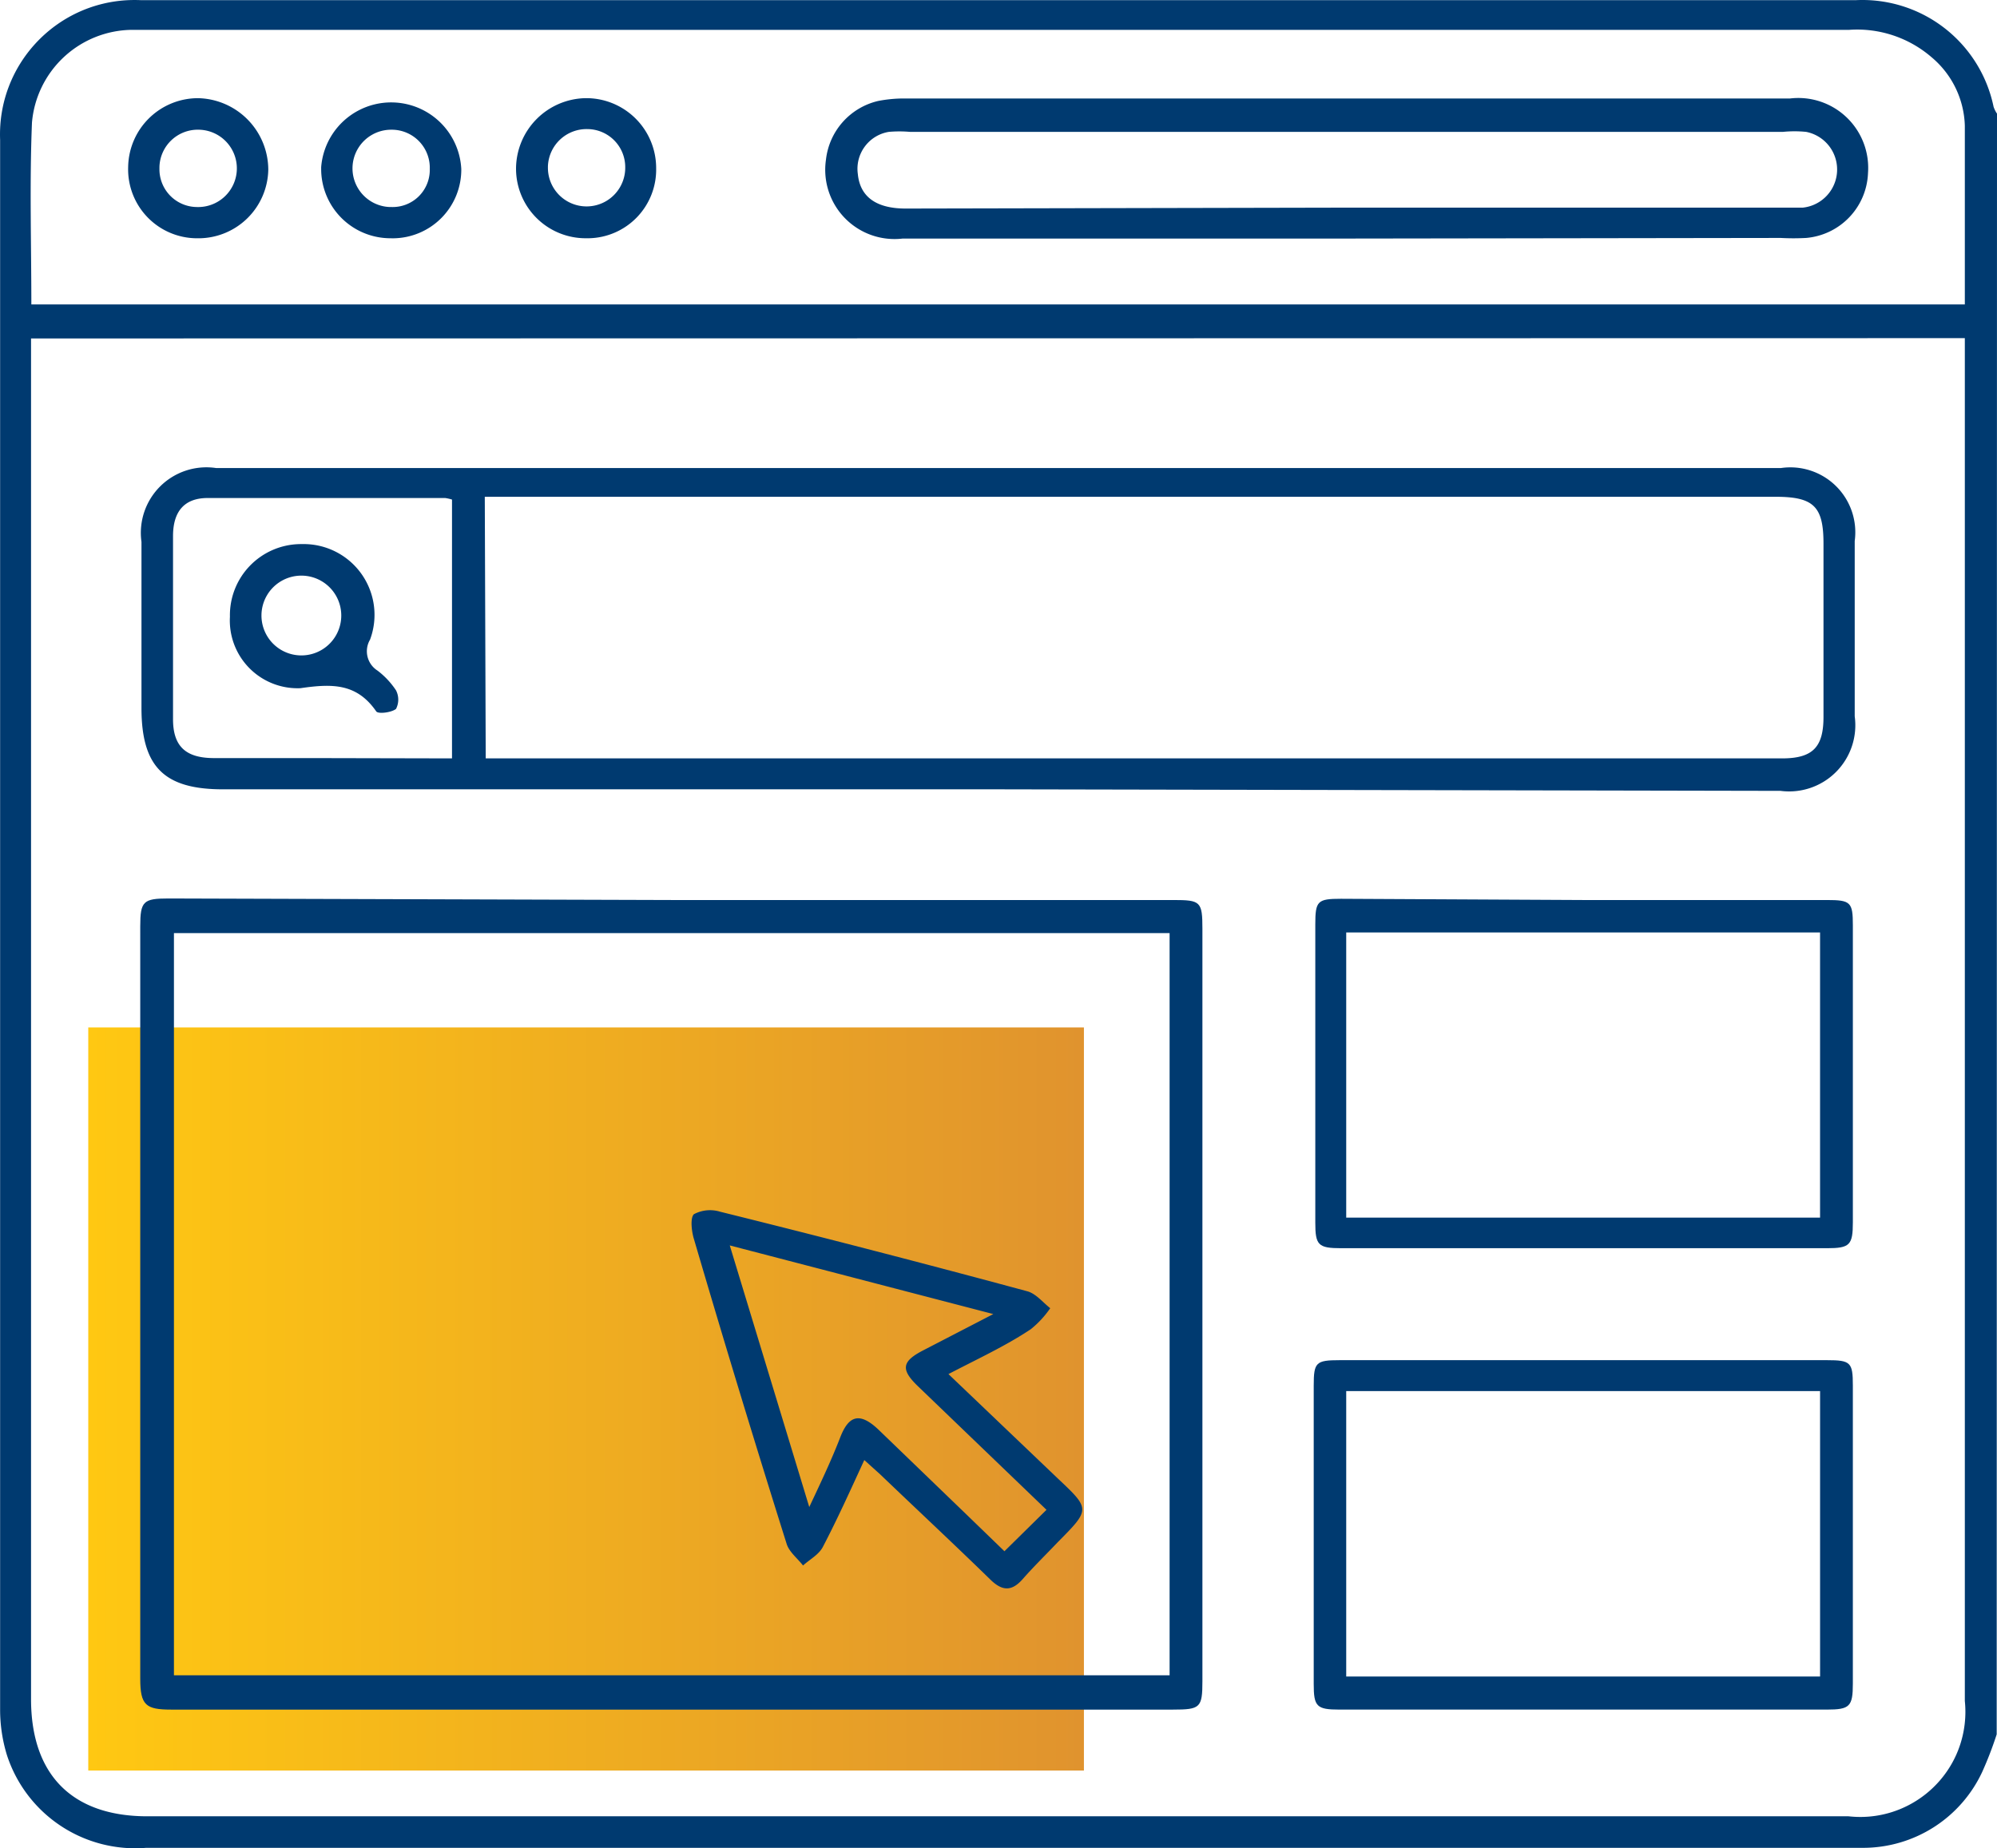
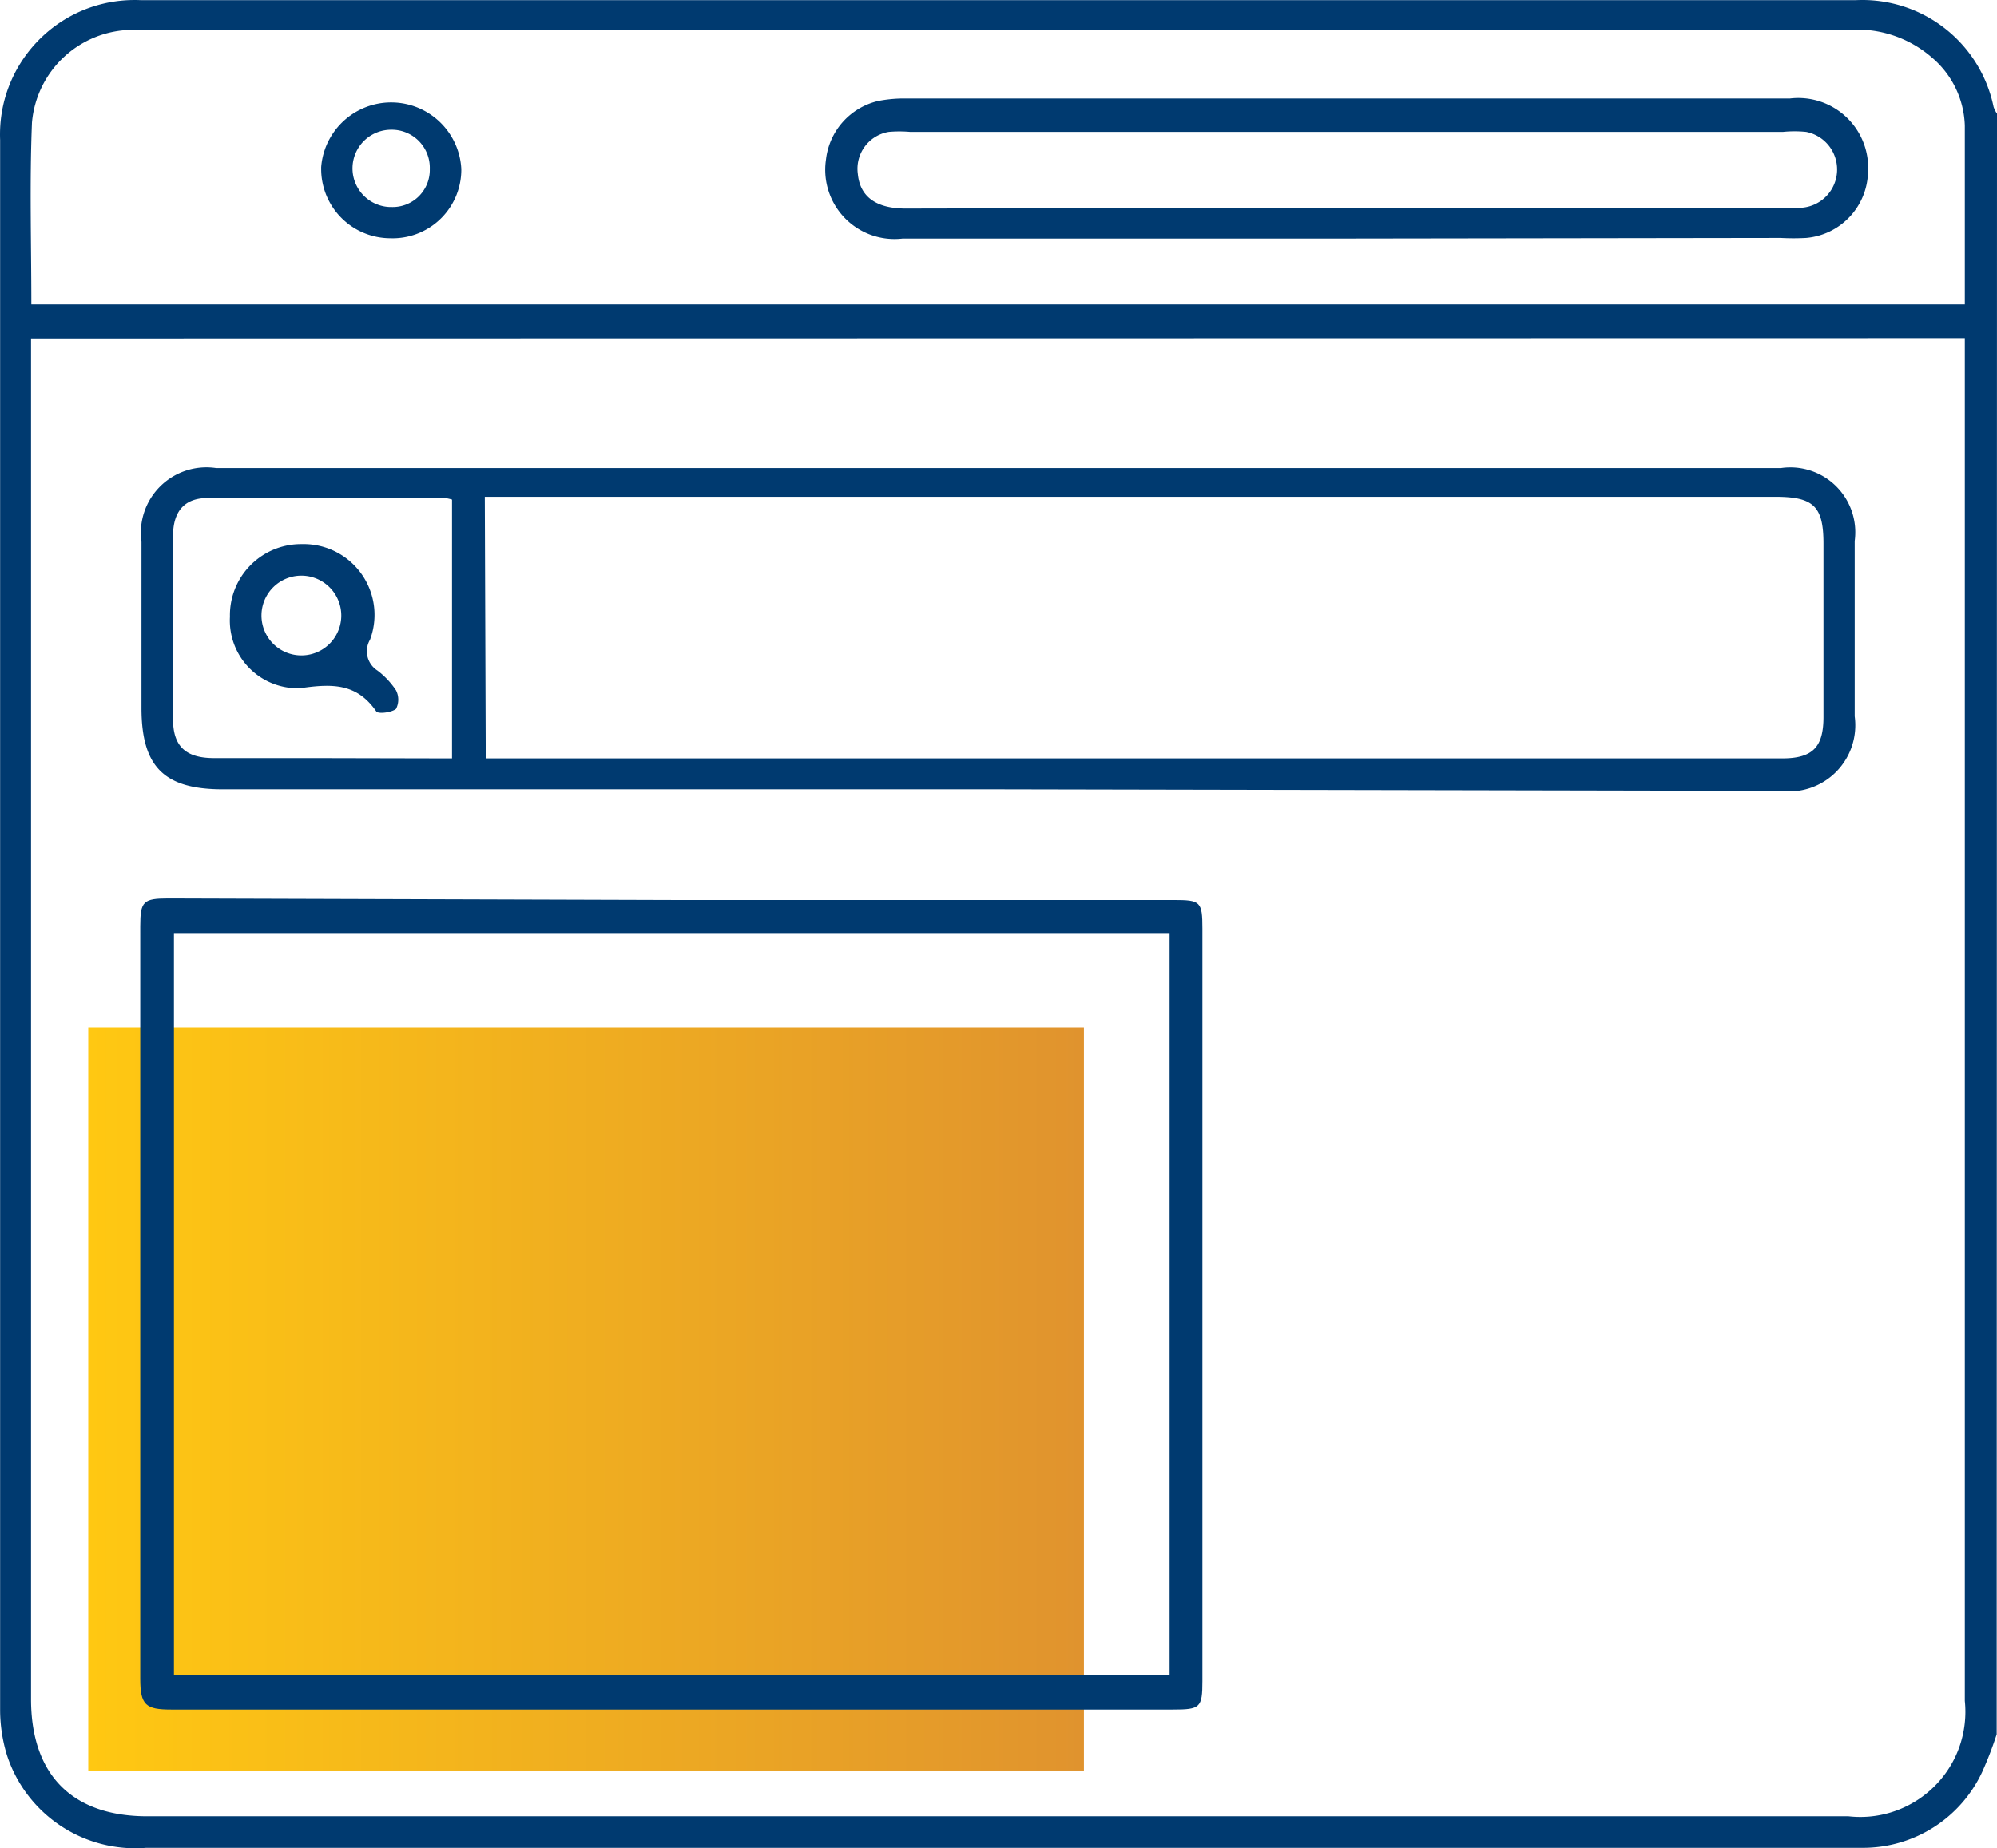
<svg xmlns="http://www.w3.org/2000/svg" id="Capa_1" data-name="Capa 1" viewBox="0 0 4383.29 4057.78">
  <defs>
    <style>.cls-1{fill:url(#Degradado_sin_nombre_8);}.cls-2{fill:#003a70;}</style>
    <linearGradient id="Degradado_sin_nombre_8" x1="1213.66" y1="1165.44" x2="3399.07" y2="1165.44" gradientTransform="matrix(1, 0, 0, -1, -1019.92, 4236.8)" gradientUnits="userSpaceOnUse">
      <stop offset="0" stop-color="#ffc812" />
      <stop offset="1" stop-color="#e0932e" />
    </linearGradient>
  </defs>
  <rect class="cls-1" x="193.73" y="2255.65" width="2185.41" height="1631.42" />
  <path class="cls-2" d="M5402.53,4631.2a801.25,801.25,0,0,1-31.91,82.82,288.52,288.52,0,0,1-260,166.33h-3770a296,296,0,0,1-305.51-203.67,339.39,339.39,0,0,1-14.93-100.48V1130.73c-6.54-163,120.28-300.38,283.25-306.92q12.48-.49,25,.05H5094.31a294,294,0,0,1,301.43,234.23,61.93,61.93,0,0,0,7.47,14.93ZM1088.06,1566.6V4553.8c0,166.33,90.29,257.31,255.27,257.31h3734c126.7,14.18,240.9-77,255.07-203.72a230.19,230.19,0,0,0,.2-49.51V1565.93Zm0-74.68H5332.6V1099.51a203.66,203.66,0,0,0-72.64-150,249.83,249.83,0,0,0-181.27-60.42h-3770a222.67,222.67,0,0,0-218.61,203.67c-5.43,134.42-1.35,265.45-1.35,399.19Z" transform="translate(-1019.92 -823.55)" />
  <path class="cls-2" d="M3211.69,2556.44H1509c-129,0-178.55-49.55-178.55-178.55V2013.32A143.89,143.89,0,0,1,1494,1851.06H4929.33a142.55,142.55,0,0,1,161.58,160.22v384.94A145.28,145.28,0,0,1,4928,2559.84Zm-1125.64-67.89H4931.37c67.89,0,91-25.12,91-91V2016.71c0-81.46-21.72-102.51-105.23-102.51H2084Zm-74,0V1920.31a104.72,104.72,0,0,0-14.93-3.4H1475.71c-50.23,0-76,28.52-76,83.5v401.92c0,59.07,27.15,84.86,87.58,85.54h213.85Z" transform="translate(-1019.92 -823.55)" />
  <path class="cls-2" d="M2496.12,2799.49H3596c59.07,0,63.14,3.4,63.14,63.14V4514.42c0,58.39-4.75,62.46-64.5,62.46h-2199c-55.67,0-67.89-9.5-67.89-67.89V2857.21c0-55,6.79-61.11,61.78-61.11Zm1091,1702V2872.13H1401.71V4501.52Z" transform="translate(-1019.92 -823.55)" />
-   <path class="cls-2" d="M4494.83,2799.49h535c52.28,0,57,4.75,57,55.67v651.76c0,50.24-6.79,57-57,57H3963.92c-50.92,0-57-6.79-57-56.35V2853.13c0-51.6,4.76-56.35,56.35-56.35Zm520,697.24V2870.78H3974.78v625.95Z" transform="translate(-1019.92 -823.55)" />
-   <path class="cls-2" d="M4499.58,3809.71h530.23c52.28,0,57,4.75,57,55.67v654.47c0,50.24-6.79,57-57,57h-1070c-50.24,0-56.35-6.78-56.35-56.34V3865.38c0-50.92,4.75-55.67,57-55.67Zm-524.8,67.89v626.63H5014.87V3877.6Z" transform="translate(-1019.92 -823.55)" />
  <path class="cls-2" d="M3972.07,1347.3H3001.23a152.06,152.06,0,0,1-168.37-173.12,149.35,149.35,0,0,1,114.73-129,295.93,295.93,0,0,1,55-5.43H4949a153.41,153.41,0,0,1,171.08,163.62,148.67,148.67,0,0,1-135.78,142.57,506.78,506.78,0,0,1-55.67,0Zm0-67.89H4976.85a84.18,84.18,0,0,0,7.47-166.33,256.34,256.34,0,0,0-50.92,0H3017.52a267.54,267.54,0,0,0-46.85,0,82.15,82.15,0,0,0-67.89,92.33c4.76,49.56,39.38,76,105.23,76Z" transform="translate(-1019.92 -823.55)" />
-   <path class="cls-2" d="M1301.23,1189.8a153.45,153.45,0,0,1,153.44-150.72,157.51,157.51,0,0,1,154.11,156.83,153.43,153.43,0,0,1-156.07,150.75l-1.44,0A151.4,151.4,0,0,1,1301.14,1194C1301.15,1192.58,1301.18,1191.19,1301.23,1189.8ZM1452,1278.06a84.9,84.9,0,1,0,4.76-169.73,84.19,84.19,0,0,0-86.86,81.43c0,1.14-.06,2.29,0,3.44a82.81,82.81,0,0,0,80.76,84.83Z" transform="translate(-1019.92 -823.55)" />
  <path class="cls-2" d="M1877,1346.63a152.07,152.07,0,0,1-152.13-152c0-1.38,0-2.76,0-4.13a154.11,154.11,0,0,1,307.55,4.08,150.72,150.72,0,0,1-149.28,152.14C1881.08,1346.72,1879,1346.7,1877,1346.63Zm86.22-151.4a83.5,83.5,0,0,0-80-86.84c-1.61-.07-3.22-.08-4.83-.06a84.89,84.89,0,0,0-2.77,169.73c1.38,0,2.75,0,4.13,0a81.47,81.47,0,0,0,83.5-79.39v-3.44Z" transform="translate(-1019.92 -823.55)" />
-   <path class="cls-2" d="M2460.13,1192.52a150.71,150.71,0,0,1-147.25,154.09q-3.09.08-6.18,0a152.75,152.75,0,0,1-154.11-151.39c0-.9,0-1.81,0-2.72a155.47,155.47,0,0,1,152.07-153.44,153.43,153.43,0,0,1,155.46,151.39C2460.13,1191.15,2460.13,1191.84,2460.13,1192.52Zm-67.89,0a83.49,83.49,0,0,0-81.43-85.53l-.71,0a84.87,84.87,0,0,0-87.54,82.11c0,.92,0,1.84,0,2.76a84.86,84.86,0,1,0,169.72,0Z" transform="translate(-1019.92 -823.55)" />
  <path class="cls-2" d="M1682.78,2018.07a155.46,155.46,0,0,1,149.36,209.78,50.24,50.24,0,0,0,16.3,67.89,176.62,176.62,0,0,1,40.73,43.45,44.79,44.79,0,0,1,0,40.73c-10.18,8.15-39.38,11.55-43.45,5.43-42.77-61.78-96.4-61.1-166.33-50.92a148.68,148.68,0,0,1-154.89-142.2q-.32-7.32.1-14.63a156.14,156.14,0,0,1,152.71-159.51C1679.13,2018.05,1681,2018,1682.78,2018.07Zm0,244.4a87.58,87.58,0,1,0-2.74,0c.69,0,1.38,0,2.06,0Z" transform="translate(-1019.92 -823.55)" />
-   <path class="cls-2" d="M3101.7,3840.27l239.66,228.79c72,67.89,72,67.89,0,140.53-25.8,27.16-52.28,53-76.72,80.79s-45.48,26.47-72,0c-79.43-77.4-160.9-153.44-241-230.16L2917,4029c-31.23,67.89-59.06,129.67-91,190.78-8.83,17-28.52,27.15-43.45,40.73-12.22-15.62-30.55-29.87-36-47.52Q2641.4,3879,2543,3543.58c-5.43-17.65-8.14-46.84,0-54.31a75.35,75.35,0,0,1,57.71-5.43q339.45,84.18,673.48,174.48c19,4.74,34.62,24.43,50.92,37.34a214.66,214.66,0,0,1-42.77,46.17C3227.3,3778.48,3166.88,3806.32,3101.7,3840.27Zm215.22,298-282.43-271.56c-38-36.67-35.3-54.32,12.22-78.76l153.44-79.44-578.44-150.71,174.48,574.35c27.16-57.7,49.56-105.23,67.9-152.75s42.09-57,84.18-17l190.77,184,85.55,82.82Z" transform="translate(-1019.92 -823.55)" />
</svg>